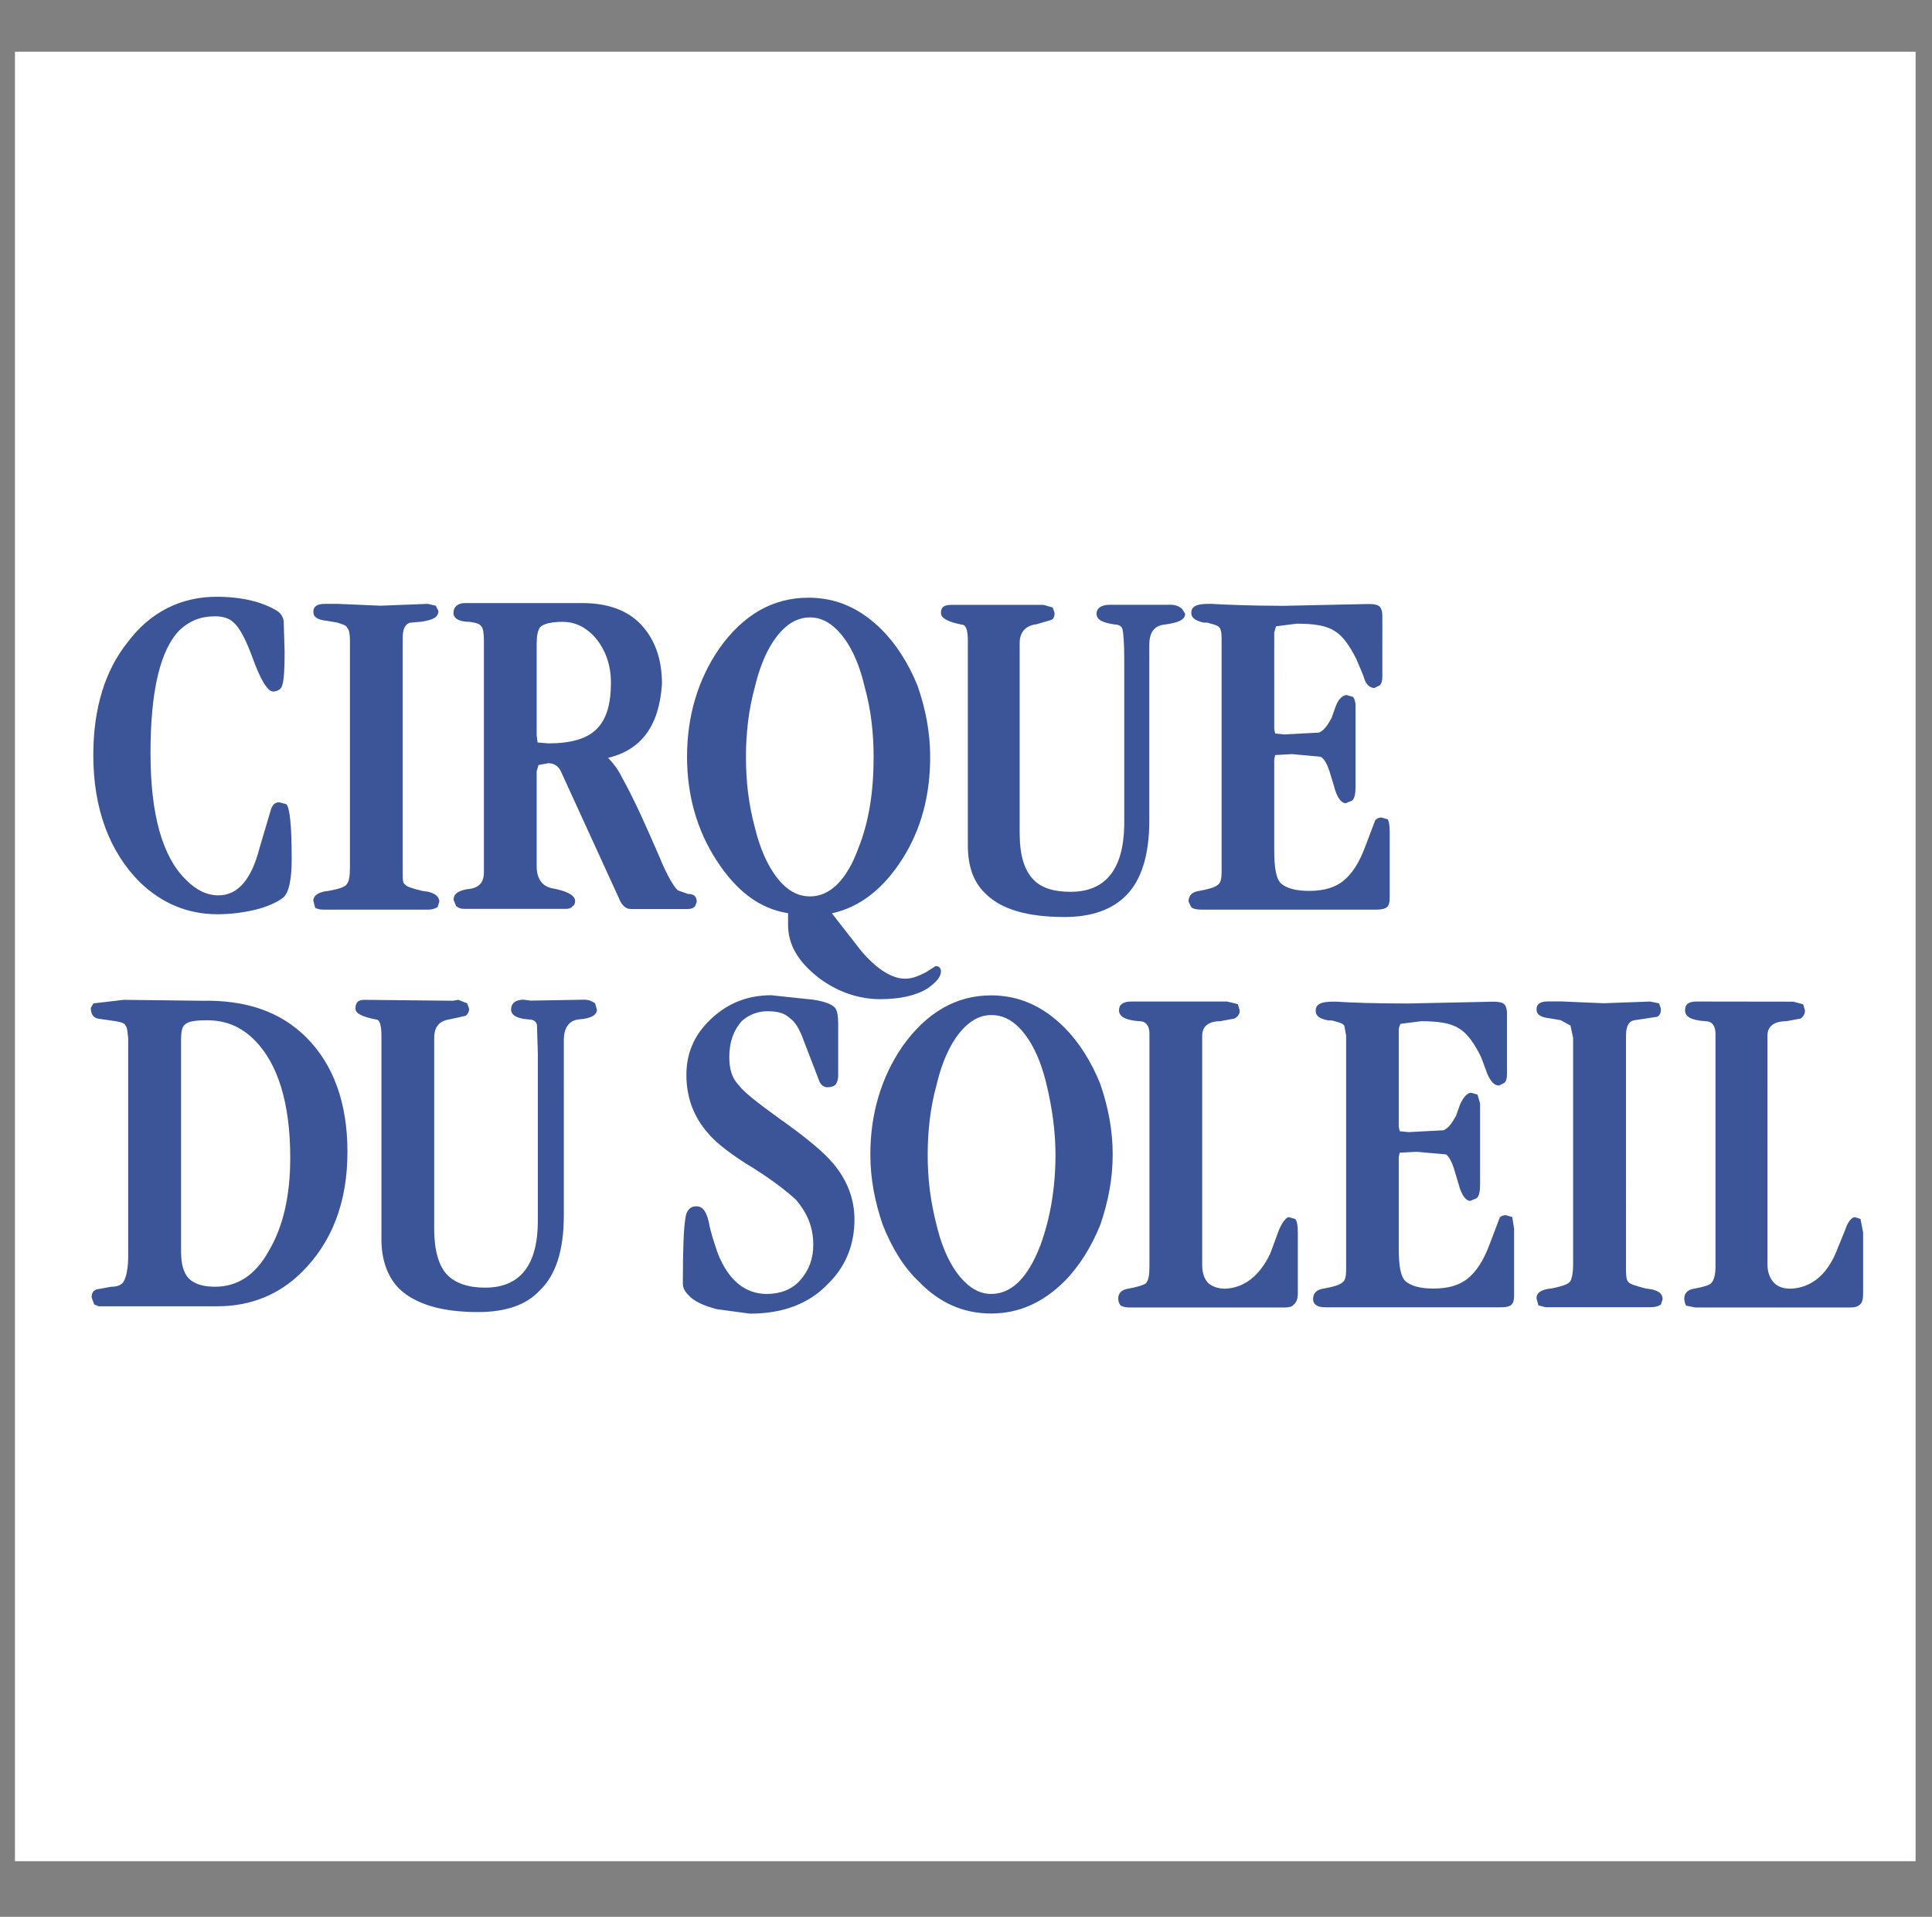
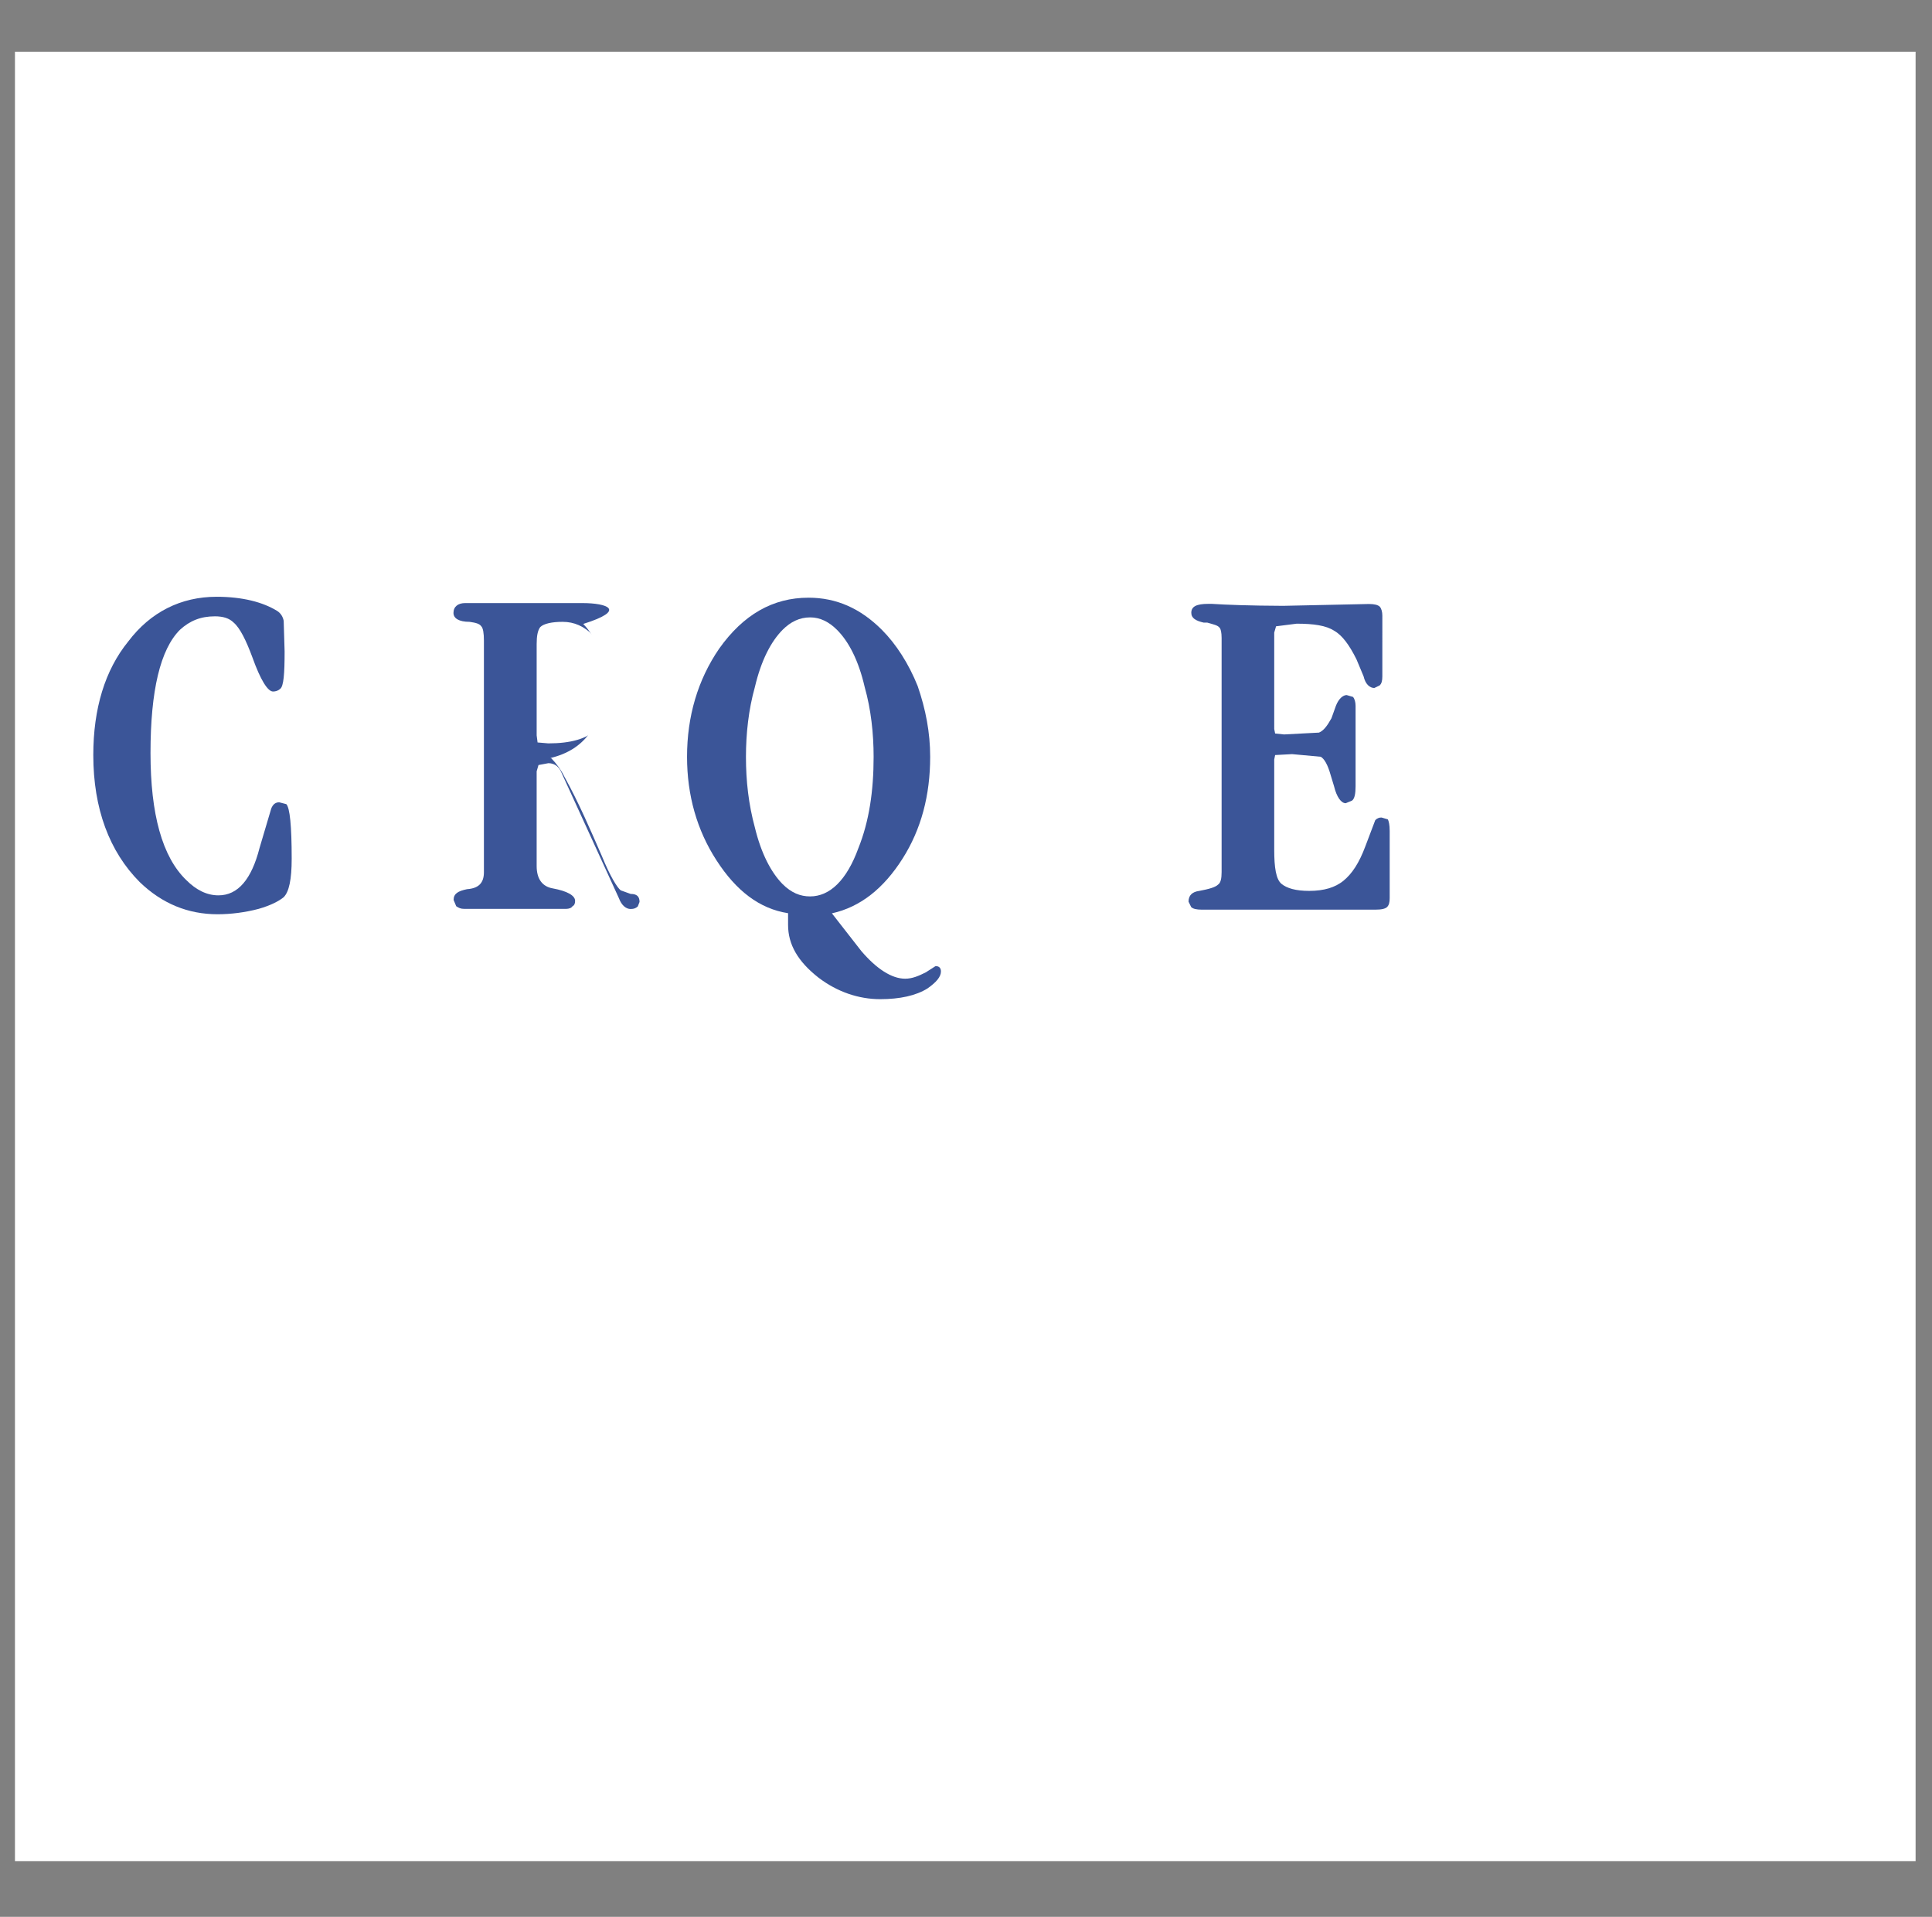
<svg xmlns="http://www.w3.org/2000/svg" id="Layer_1" x="0px" y="0px" viewBox="0 0 1472.4 1460.5" style="enable-background:new 0 0 1472.4 1460.5;" xml:space="preserve">
  <rect x="0" y="0" width="1472.4" height="1460.5" fill="#808080" stroke="none" />
  <style type="text/css">	.st0{fill-rule:evenodd;clip-rule:evenodd;fill:#FFFFFF;}	.st1{fill-rule:evenodd;clip-rule:evenodd;fill:#3B5598;}</style>
  <rect x="11.4" y="39.4" class="st0" width="1448.5" height="1378.7" />
-   <path class="st1" d="M619.8,761.7l-32-3.4c-19.1,0-34.8,6.8-47.7,19.8c-11.6,11.6-17,25.2-17,40.9c0,17,5.5,32,16.4,44.3  c6.1,7.5,18.4,17,35.4,27.2c15,9.5,25.2,17.7,31.3,23.2c8.9,10.2,13.6,21.1,13.6,34.7c0,10.9-3.4,19.8-10.2,27.3  c-6.1,6.8-15,10.2-25.2,10.2c-16.3,0-29.3-10.2-37.5-31.3c-2.7-8.2-5.4-15.7-6.8-23.9c-2-8.2-4.8-11.6-9.5-11.6  c-4.1,0-7.5,2.7-8.2,8.9c-1.3,6.8-2,23.9-2,49.7c0,3.4,1.3,6.1,4.1,8.9c4.1,4.8,11.6,8.2,21.8,10.9l25.2,3.4  c25.2,0,45-7.5,59.3-22.5c13.6-13,20.4-30,20.4-49.1c0-15.7-5.4-30-16.3-42.9c-6.8-8.2-19.1-18.4-36.1-30.7l-4.8-3.4  c-17-12.3-27.3-20.4-30.7-25.2c-5.4-5.4-7.5-12.3-7.5-21.8c0-11.6,3.4-20.4,9.5-27.3c5.4-4.9,12.4-7.6,19.8-7.5  c7.5,0,12.9,1.4,17,5.4c4.1,2.7,7.5,8.9,10.2,16.4l12.3,32c1.4,2.7,3.4,4.1,6.1,4.1c2.7,0,4.8-0.7,6.1-2c1.4-2,2-4.1,2-7.5v-38.8  c0-6.1-0.7-9.5-2-11.6C635.4,765.8,629.3,763.1,619.8,761.7L619.8,761.7z M838.5,825.8c-6.8-17-16.4-32-27.3-42.9  c-16.4-16.4-34.8-24.5-55.9-24.5c-26.6,0-49.1,13-67.5,38.8c-16.4,23.9-24.5,51.8-24.5,82.4c0,18.4,3.4,36.1,9.5,53.8  c6.8,17,15.7,32,27.3,42.9c15.7,16.4,34.1,24.5,55.2,24.5c21.1,0,39.5-8.2,55.9-24.5c10.9-10.9,20.4-25.9,27.3-42.9  c6.1-17.7,9.5-35.4,9.5-53.8S844.6,843.5,838.5,825.8L838.5,825.8z M776.5,782.8c8.8,8.9,16.3,23.2,21.1,43.6  c4.1,17,6.8,35.4,6.8,53.2c0,25.9-4.1,49.1-11.6,69.5c-9.5,24.5-21.8,36.8-37.5,36.8c-6.8,0-13.6-2.7-20.4-9.5  c-8.9-8.9-16.4-23.2-21.1-42.9c-4.6-17.6-6.9-35.7-6.8-53.8c0-17.7,2-36.1,6.8-53.2c4.8-20.4,12.3-34.7,21.1-43.6  c6.1-6.1,12.9-9.5,20.4-9.5C763.5,773.3,770.4,776.7,776.5,782.8L776.5,782.8z M943.4,765.1l-8.2-2h-72.9c-6.1,0-9.5,2-9.5,6.8  c0,4.8,5.4,7.5,15.7,8.2c4.8,0,7.5,3.4,7.5,9.5v177.2c0,6.8-0.7,10.9-2.7,13c-2,1.4-6.1,2.7-13.6,4.1c-4.8,0.7-7.5,3.4-7.5,7.5  c0,2,0.7,4.1,2,5.4c1.4,0.7,3.4,1.4,6.1,1.4h119.3c2.7,0,5.4-0.7,6.1-2c2-1.4,3.4-4.1,3.4-8.9v-46.3c0-5.4-0.7-8.9-2-10.2l-4.8-1.4  c-2,0-4.8,3.4-7.5,9.5l-6.8,18.4c-8.2,17-19.8,25.9-34.1,26.6c-5.4,0-9.5-1.4-12.9-4.1c-3.4-3.4-4.8-8.2-4.8-14.3V789  c0-6.8,4.8-10.9,13.6-10.9l10.9-2c2.7-1.4,4.1-3.4,4.1-6.1L943.4,765.1L943.4,765.1z M1024.5,781.5l1.4,7.5v178.5  c0,4.8-0.7,8.2-2.7,9.5c-2,2-6.8,3.4-14.3,4.8c-5.4,0.7-8.2,3.4-8.2,8.2c0,1.4,0.7,3.4,2,4.1c1.4,1.4,4.1,2,8.2,2h132.2  c4.8,0,7.5-0.7,8.8-2c1.4-1.4,2-3.4,2-6.8v-51.1l-1.4-8.9l-4.8-1.4c-2,0-4.1,0.7-4.8,2l-7.5,19.8c-4.8,12.9-10.2,21.1-17,26.6  c-6.1,4.8-14.3,7.5-25.9,7.5c-10.2,0-17-2-21.1-5.4c-4.1-3.4-5.4-12.3-5.4-25.9v-68.8l0.7-3.4l12.9-0.7l22.5,2  c2,1.4,4.8,6.1,6.8,13.6l2.7,8.9c2,8.2,5.5,12.9,8.9,12.9l4.8-2c2-1.4,2.7-5.5,2.7-10.9v-61.3l-2-6.8l-4.8-1.4  c-2.7,0-5.4,2.7-8.2,8.2l-3.4,9.5c-3.4,6.1-6.1,9.5-9.5,10.9l-26.6,1.4l-6.8-0.7l-0.7-3.4v-73.6c0-2,0.7-3.4,1.4-4.8l15.7-2  c12.9,0,22.5,1.4,28.6,5.4c6.1,3.4,11.6,10.9,17,21.8l4.8,12.9c2.7,6.1,5.4,8.9,8.9,8.9l4.1-2c1.4-1.4,2-3.4,2-6.8v-46.3  c0-2.7-0.7-5.4-2-6.8c-1.4-1.3-4.1-2-8.2-2l-65.4,1.4c-25.9,0-43.6-0.7-54.5-1.4h-2.7c-8.9,0-13,2-13,6.8c0,4.1,2.7,6.1,9.5,7.5h2.7  C1019.7,778.8,1023.1,779.4,1024.5,781.5z M1222.1,764.4l-32.7-1.4h-9.5c-6.1,0-8.9,2-8.9,6.1c0,4.1,3.4,6.1,10.2,6.8l8.2,1.4  l7.5,4.1l2,9.5v172.4c0,7.5-1.3,12.3-2.7,13.6c-2,2-6.8,3.4-13.6,4.8c-8.2,0.7-11.6,3.4-11.6,7.5l1.4,5.4l5.5,1.4h79.7  c4.1,0,6.1-0.7,8.2-2l1.3-4.1c0-4.1-2.7-6.1-8.2-7.5l-4.8-0.7c-7.5-2-12.3-3.4-12.9-4.8c-1.4-0.7-2-4.1-2-8.9V789  c0-6.8,2-10.9,6.2-11.6l17.7-2.7c2-1.4,2.7-2.7,2.7-6.1l-1.4-4.1l-6.8-1.4L1222.1,764.4L1222.1,764.4z M1293,763.1  c-6.1,0-8.8,2-8.8,6.8s4.8,7.5,15.7,8.2c4.8,0,7.5,3.4,7.5,9.5v177.2c0,6.8-1.3,10.9-3.4,13c-1.4,1.4-5.4,2.7-12.9,4.1  c-4.8,0.7-7.5,3.4-7.5,7.5c0,2,0.7,4.1,1.4,5.4l6.8,1.4h118.6c3.4,0,5.4-0.7,6.8-2c2-1.4,2.7-4.1,2.7-8.9v-46.3l-2-10.2l-4.1-1.4  c-2.7,0-5.5,3.4-7.5,9.5l-7.5,18.4c-7.5,17-19.1,25.9-34.1,26.6c-5.4,0-9.5-1.4-12.3-4.1c-3.4-3.4-5.4-8.2-5.4-14.3V789  c0-6.8,4.8-10.9,14.3-10.9l10.9-2c2.1-1.3,3.4-3.6,3.4-6.1l-1.4-4.8l-7.5-2L1293,763.1L1293,763.1L1293,763.1z M453.5,764.4  c-2.4-1.7-5.2-2.7-8.2-2.7l-40.9,0.7l-5.4-0.7c-6.1,0-9.5,2.7-9.5,7.5c0,4.1,4.1,6.8,12.9,7.5c4.1,0,6.1,1.4,6.8,4.1l0.7,21.8V930  c0,34.1-13.6,51.1-40.2,51.1c-12.9,0-22.5-3.4-28.6-9.5c-6.8-6.8-10.2-19.1-10.2-35.4V791c0-8.2,3.4-13,11.6-14.3l12.3-2.7  c1.8-1.2,2.8-3.3,2.7-5.4l-1.4-4.1l-6.8-2.7l-4.1,0.7l-67.5-0.7c-4.8,0-6.8,2-6.8,6.8c0,3.4,4.8,6.1,15.7,8.2  c2.7,0,4.1,4.1,4.1,12.3v155.4c0,15.7,4.8,28.6,13.6,37.5c12.3,11.6,32,17.7,60,17.7c21.1,0,36.8-5.4,47-16.4  c12.3-11.6,18.4-30.7,18.4-57.2V792.4c0-9.5,4.1-15,11.6-15.7c9.5-0.7,13.6-3.4,13.6-7.5L453.5,764.4L453.5,764.4z M264.8,877.6  c0-37.5-10.9-66.8-31.4-87.2c-19.8-19.8-46.3-28.6-79.7-27.9l-59.3-0.7l-23.2,2.7l-2,3.4c0,4.8,2,7.5,5.4,8.2l13.6,2  c4.1,0.7,6.8,1.4,7.5,3.4c1.4,1.4,1.4,4.8,2,9.5v166.2c0,8.9-1.4,15.7-3.4,19.1c-1.4,2.7-4.8,4.1-9.5,4.1l-10.9,2  c-2.7,0.7-4.1,2.7-4.1,6.1l2,5.4l3.4,1.4h90.6c25.2,0,47-8.9,64.1-25.9C253.2,946.4,264.8,915.7,264.8,877.6L264.8,877.6z   M157.8,777.4c14.3,0,25.9,4.8,36.1,15c17.7,17.7,27.3,47.7,27.3,89.9c0,28.6-5.4,52.5-16.4,70.9c-10.2,18.4-23.9,27.2-40.9,27.2  c-8.9,0-15.7-2-19.8-6.1c-4.1-4.1-6.1-10.9-6.1-20.4V791.7c0-5.4,0.7-8.9,2.7-10.9C143.5,778.1,148.9,777.4,157.8,777.4L157.8,777.4  z" />
-   <path class="st1" d="M901.1,464.2c-2-2-4.8-3.4-8.9-3.4h-46.3c-6.8,0-10.2,2.7-10.2,6.8c0,4.8,4.8,6.8,13.6,8.2  c3.4,0,5.5,1.4,6.1,3.4c0.7,2.7,1.4,10.2,1.4,22.5v127.4c-0.7,33.4-14.3,50.4-40.9,50.4c-12.3,0-21.8-2.7-27.9-8.9  c-7.5-7.5-10.9-19.1-10.9-36.1V490.1c0-8.2,4.1-12.9,11.6-14.3h0.7l11.6-3.4c2-0.7,2.7-2.7,2.7-5.4l-1.4-4.1l-6.8-2h-70.9  c-5.4,0-7.5,2-7.5,6.1c0,4.1,5.4,6.8,15.7,8.9c3.4,0,4.8,4.1,4.8,12.3v155.3c0,16.4,4.1,28.6,13.6,37.5c11.6,11.6,31.3,17.7,60,17.7  c20.4,0,36.1-5.4,47-16.4c11.6-11.6,17.7-30.7,17.7-57.2V491.5c0-10.2,4.1-15,12.3-15.7c9.5-1.4,15-3.4,15-8.2L901.1,464.2  L901.1,464.2z" />
-   <path class="st1" d="M332.1,461.5l-6.1-1.4l-36.1,1.4l-32.7-1.4h-9.5c-6.1,0-8.9,2-8.9,6.1c0,4.1,3.4,6.1,10.2,6.8l8.2,1.4  c4.1,1.4,6.8,2,7.5,4.1c1.4,1.4,2,4.8,2,9.5v172.4c0,7.5-0.7,11.6-2.7,13.6c-1.4,2-6.1,3.4-13.6,4.8c-7.5,0.7-11.6,3.4-11.6,7.5  l1.4,5.4c1.4,0.7,3.4,1.4,6.1,1.4H326c3.4,0,5.4-0.7,7.5-2l1.3-4.1c0-3.4-2.7-6.1-8.2-7.5l-4.8-0.7c-8.2-2-12.3-3.4-12.9-4.8  c-2-0.7-2-4.1-2-8.9V486c0-6.8,2-10.9,6.1-11.6l8.2-0.7c8.9-1.4,12.9-3.4,12.9-8.2L332.1,461.5L332.1,461.5z" />
  <path class="st1" d="M923.5,460.1h-2.7c-8.9,0-12.9,2-12.9,6.8c0,4.1,3.4,6.1,9.5,7.5h2.7c4.8,1.4,8.2,2,9.5,4.1  c0.7,0.7,1.4,3.4,1.4,7.5v178.5c0,4.8-0.7,8.2-2.7,9.5c-2,2-6.8,3.4-14.3,4.8c-5.4,0.7-8.2,3.4-8.2,8.2l2,4.1c1.4,1.4,4.1,2,8.2,2  h132.2c4.8,0,7.5-0.7,8.9-2c1.4-1.4,2-3.4,2-6.8v-51.1c0-4.8-0.7-7.5-1.4-8.9l-4.8-1.4c-1.8-0.1-3.6,0.7-4.8,2l-7.5,19.8  c-4.8,12.9-10.2,21.1-17,26.6c-6.1,4.8-14.3,7.5-25.9,7.5c-10.2,0-17-2-21.1-5.4c-4.1-3.4-5.5-12.3-5.5-25.9v-68.8l0.7-3.4l12.9-0.7  l21.8,2c2.7,1.4,5.4,6.1,7.5,13.6l2.7,8.9c2,8.2,5.4,12.9,8.9,12.9l4.8-2c2-1.4,2.7-5.5,2.7-10.9v-61.3c0-2.7-0.7-5.4-2-6.8  l-4.8-1.4c-2.7,0-6.1,2.7-8.2,8.2l-3.4,9.5c-3.4,6.1-6.1,9.5-9.5,10.9l-26.6,1.4l-6.8-0.7l-0.7-3.4V482l1.4-4.8l15.7-2  c13,0,22.5,1.4,28.6,5.4c6.1,3.4,11.6,10.9,17,21.8l5.4,12.9c1.4,6.1,4.8,8.9,8.2,8.9l4.1-2c1.4-1.4,2-3.4,2-6.8V469  c0-2.7-0.7-5.4-2-6.8c-1.4-1.3-4.1-2-8.2-2l-65.4,1.4C952.2,461.5,934.4,460.8,923.5,460.1L923.5,460.1z" />
  <path class="st1" d="M97.7,488.8c-17.7,21.8-26.6,51.1-26.6,86.5c0,40.9,12.3,73.6,35.4,96.8c17,16.4,36.8,24.5,59.3,24.5  c10.2,0,21.1-1.4,31.3-4.1c9.5-2.7,15.7-6.1,19.1-8.9c4.1-4.1,6.1-13.6,6.1-29.3c0-25.2-1.4-38.8-4.1-41.6l-5.4-1.4  c-2.7,0-4.8,1.4-6.1,4.8l-8.9,30c-6.1,23.8-16.4,36.1-31.3,36.1c-8.9,0-17-4.1-24.5-11.6c-18.4-17.7-27.3-50.4-27.3-96.8  c0-47.7,7.5-79.1,22.5-94c7.5-6.8,15.7-10.2,26.6-10.2c6.1,0,10.9,1.4,14.3,4.8c4.8,4.1,9.5,13.6,14.3,26.6  c6.1,17,11.6,25.9,15.7,25.9c2,0,4-0.7,5.4-2c2.7-2,3.4-11.6,3.4-28.6l-0.7-23.2c-0.5-3-2.2-5.8-4.8-7.5  c-10.9-6.8-26.6-10.9-46.3-10.9C137.9,454.7,114.7,466.3,97.7,488.8L97.7,488.8z" />
-   <path class="st1" d="M443.8,459.5h-89.3c-5.4,0-8.9,2.7-8.9,7.5c0,4.1,4.1,6.8,12.3,6.8c4.8,0.7,7.5,1.4,8.9,3.4  c1.4,1.4,2,5.4,2,10.9v176.5c0,8.2-4.1,12.3-12.9,12.9c-6.8,1.4-10.2,3.4-10.2,8.2l2,4.8c2,1.3,3.4,2,6.1,2h77.7c2,0,4.1-0.7,4.8-2  c1.4-0.7,2-2,2-4.1c0-4.1-6.1-7.5-17-9.5c-8.2-1.4-12.3-7.5-12.3-17v-72.2l1.4-4.8l7.5-1.4c4.1,0,7.5,2,9.5,6.1l44.3,96.8  c2,5.4,5.4,8.2,8.9,8.2h43.6c2.7,0,4.1-0.7,5.5-2l1.3-3.4c0-4.1-2-6.1-6.8-6.1l-7.5-2.7c-2.7-2-8.2-10.9-14.3-25.9  c-8.9-20.4-17.7-40.9-28.6-60.6c-2.6-5.3-6.1-10.1-10.2-14.3h-0.7c25.9-6.1,39.5-24.5,41.6-56.5c0-19.1-5.4-34.1-16.4-45.7  C477.9,464.9,462.9,459.5,443.8,459.5z" />
+   <path class="st1" d="M443.8,459.5h-89.3c-5.4,0-8.9,2.7-8.9,7.5c0,4.1,4.1,6.8,12.3,6.8c4.8,0.7,7.5,1.4,8.9,3.4  c1.4,1.4,2,5.4,2,10.9v176.5c0,8.2-4.1,12.3-12.9,12.9c-6.8,1.4-10.2,3.4-10.2,8.2l2,4.8c2,1.3,3.4,2,6.1,2h77.7c2,0,4.1-0.7,4.8-2  c1.4-0.7,2-2,2-4.1c0-4.1-6.1-7.5-17-9.5c-8.2-1.4-12.3-7.5-12.3-17v-72.2l1.4-4.8l7.5-1.4c4.1,0,7.5,2,9.5,6.1l44.3,96.8  c2,5.4,5.4,8.2,8.9,8.2c2.7,0,4.1-0.7,5.5-2l1.3-3.4c0-4.1-2-6.1-6.8-6.1l-7.5-2.7c-2.7-2-8.2-10.9-14.3-25.9  c-8.9-20.4-17.7-40.9-28.6-60.6c-2.6-5.3-6.1-10.1-10.2-14.3h-0.7c25.9-6.1,39.5-24.5,41.6-56.5c0-19.1-5.4-34.1-16.4-45.7  C477.9,464.9,462.9,459.5,443.8,459.5z" />
  <path class="st0" d="M428.8,473.8c8.9,0,16.3,3.4,23.2,10.2c8.9,9.5,13.6,21.8,13.6,36.1c0,16.4-3.4,27.9-10.9,35.4  c-7.5,7.5-19.8,10.9-36.8,10.9l-8.2-0.7l-0.7-5.4v-69.5c0-6.1,0.7-10.2,2.7-13C414.5,475.1,420.7,473.8,428.8,473.8L428.8,473.8z" />
  <path class="st1" d="M548.1,494.2c-16.4,23.9-24.5,51.8-24.5,82.4c0,29.3,7.5,55.9,22.5,79c15,23.2,32.7,36.8,54.5,40.2v8.9  c0,15,7.5,27.9,23.2,40.2c14.3,10.9,30.7,16.4,47,16.4c15,0,27.3-2.7,36.1-8.2c6.8-4.8,10.2-8.9,10.2-12.9c0-2.7-1.4-4.1-4.1-4.1  l-7.5,4.8c-5.4,2.7-10.2,4.8-15.7,4.8c-10.2,0-21.8-7.5-33.4-21.1L634,695.9c21.8-4.8,39.5-19.1,53.8-41.6  c14.3-22.5,21.1-48.4,21.1-77.7c0-18.4-3.4-36.1-9.5-53.8c-6.8-17-16.4-32-27.3-42.9c-16.4-16.4-34.7-24.5-55.9-24.5  C589,455.4,566.5,468.3,548.1,494.2L548.1,494.2z" />
  <path class="st0" d="M575.3,630.5c-4.8-17.7-6.8-35.4-6.8-53.8c0-17.7,2-36.1,6.8-53.2c4.8-20.4,12.3-34.7,21.1-43.6  c6.1-6.1,12.9-9.5,21.1-9.5c7.5,0,14.3,3.4,20.4,9.5c8.9,8.9,16.4,23.2,21.1,43.6c4.8,17,6.8,35.4,6.8,53.2  c0,25.9-3.4,49.1-11.6,69.5c-8.9,24.5-21.8,36.8-36.8,36.8c-7.5,0-14.3-2.7-21.1-9.5C587.6,664.6,580.1,650.3,575.3,630.5  L575.3,630.5z" />
</svg>